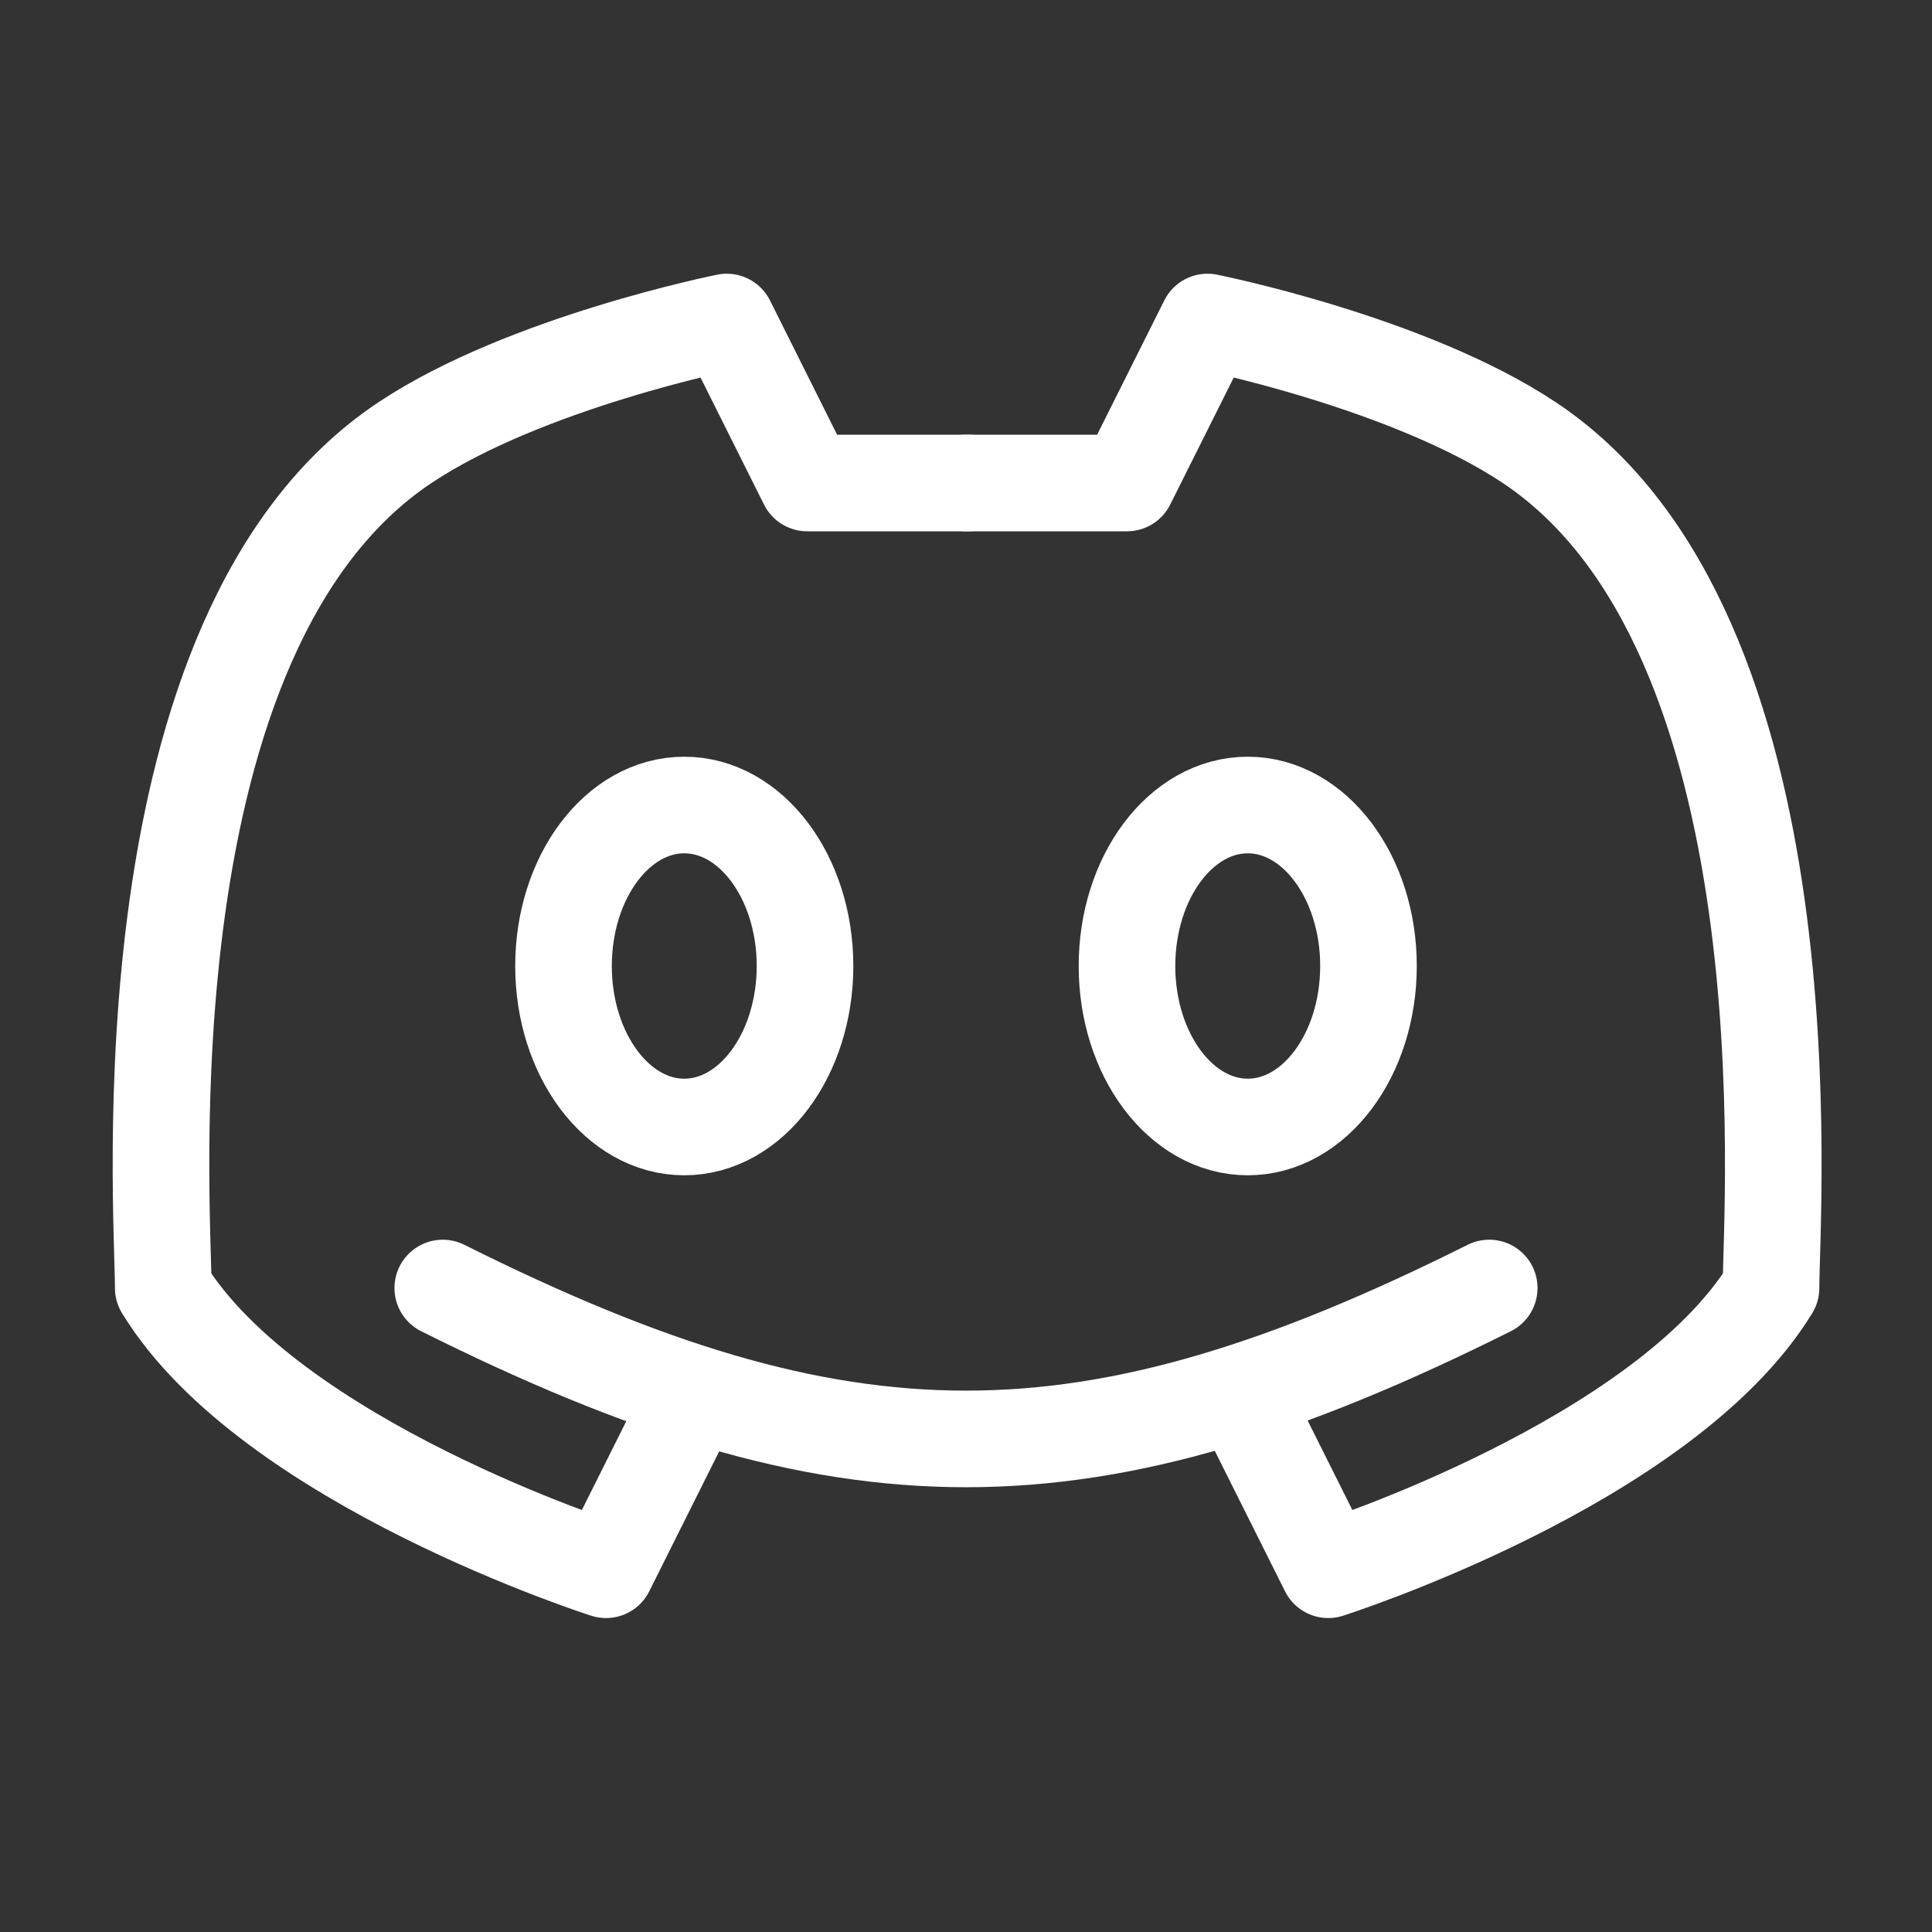
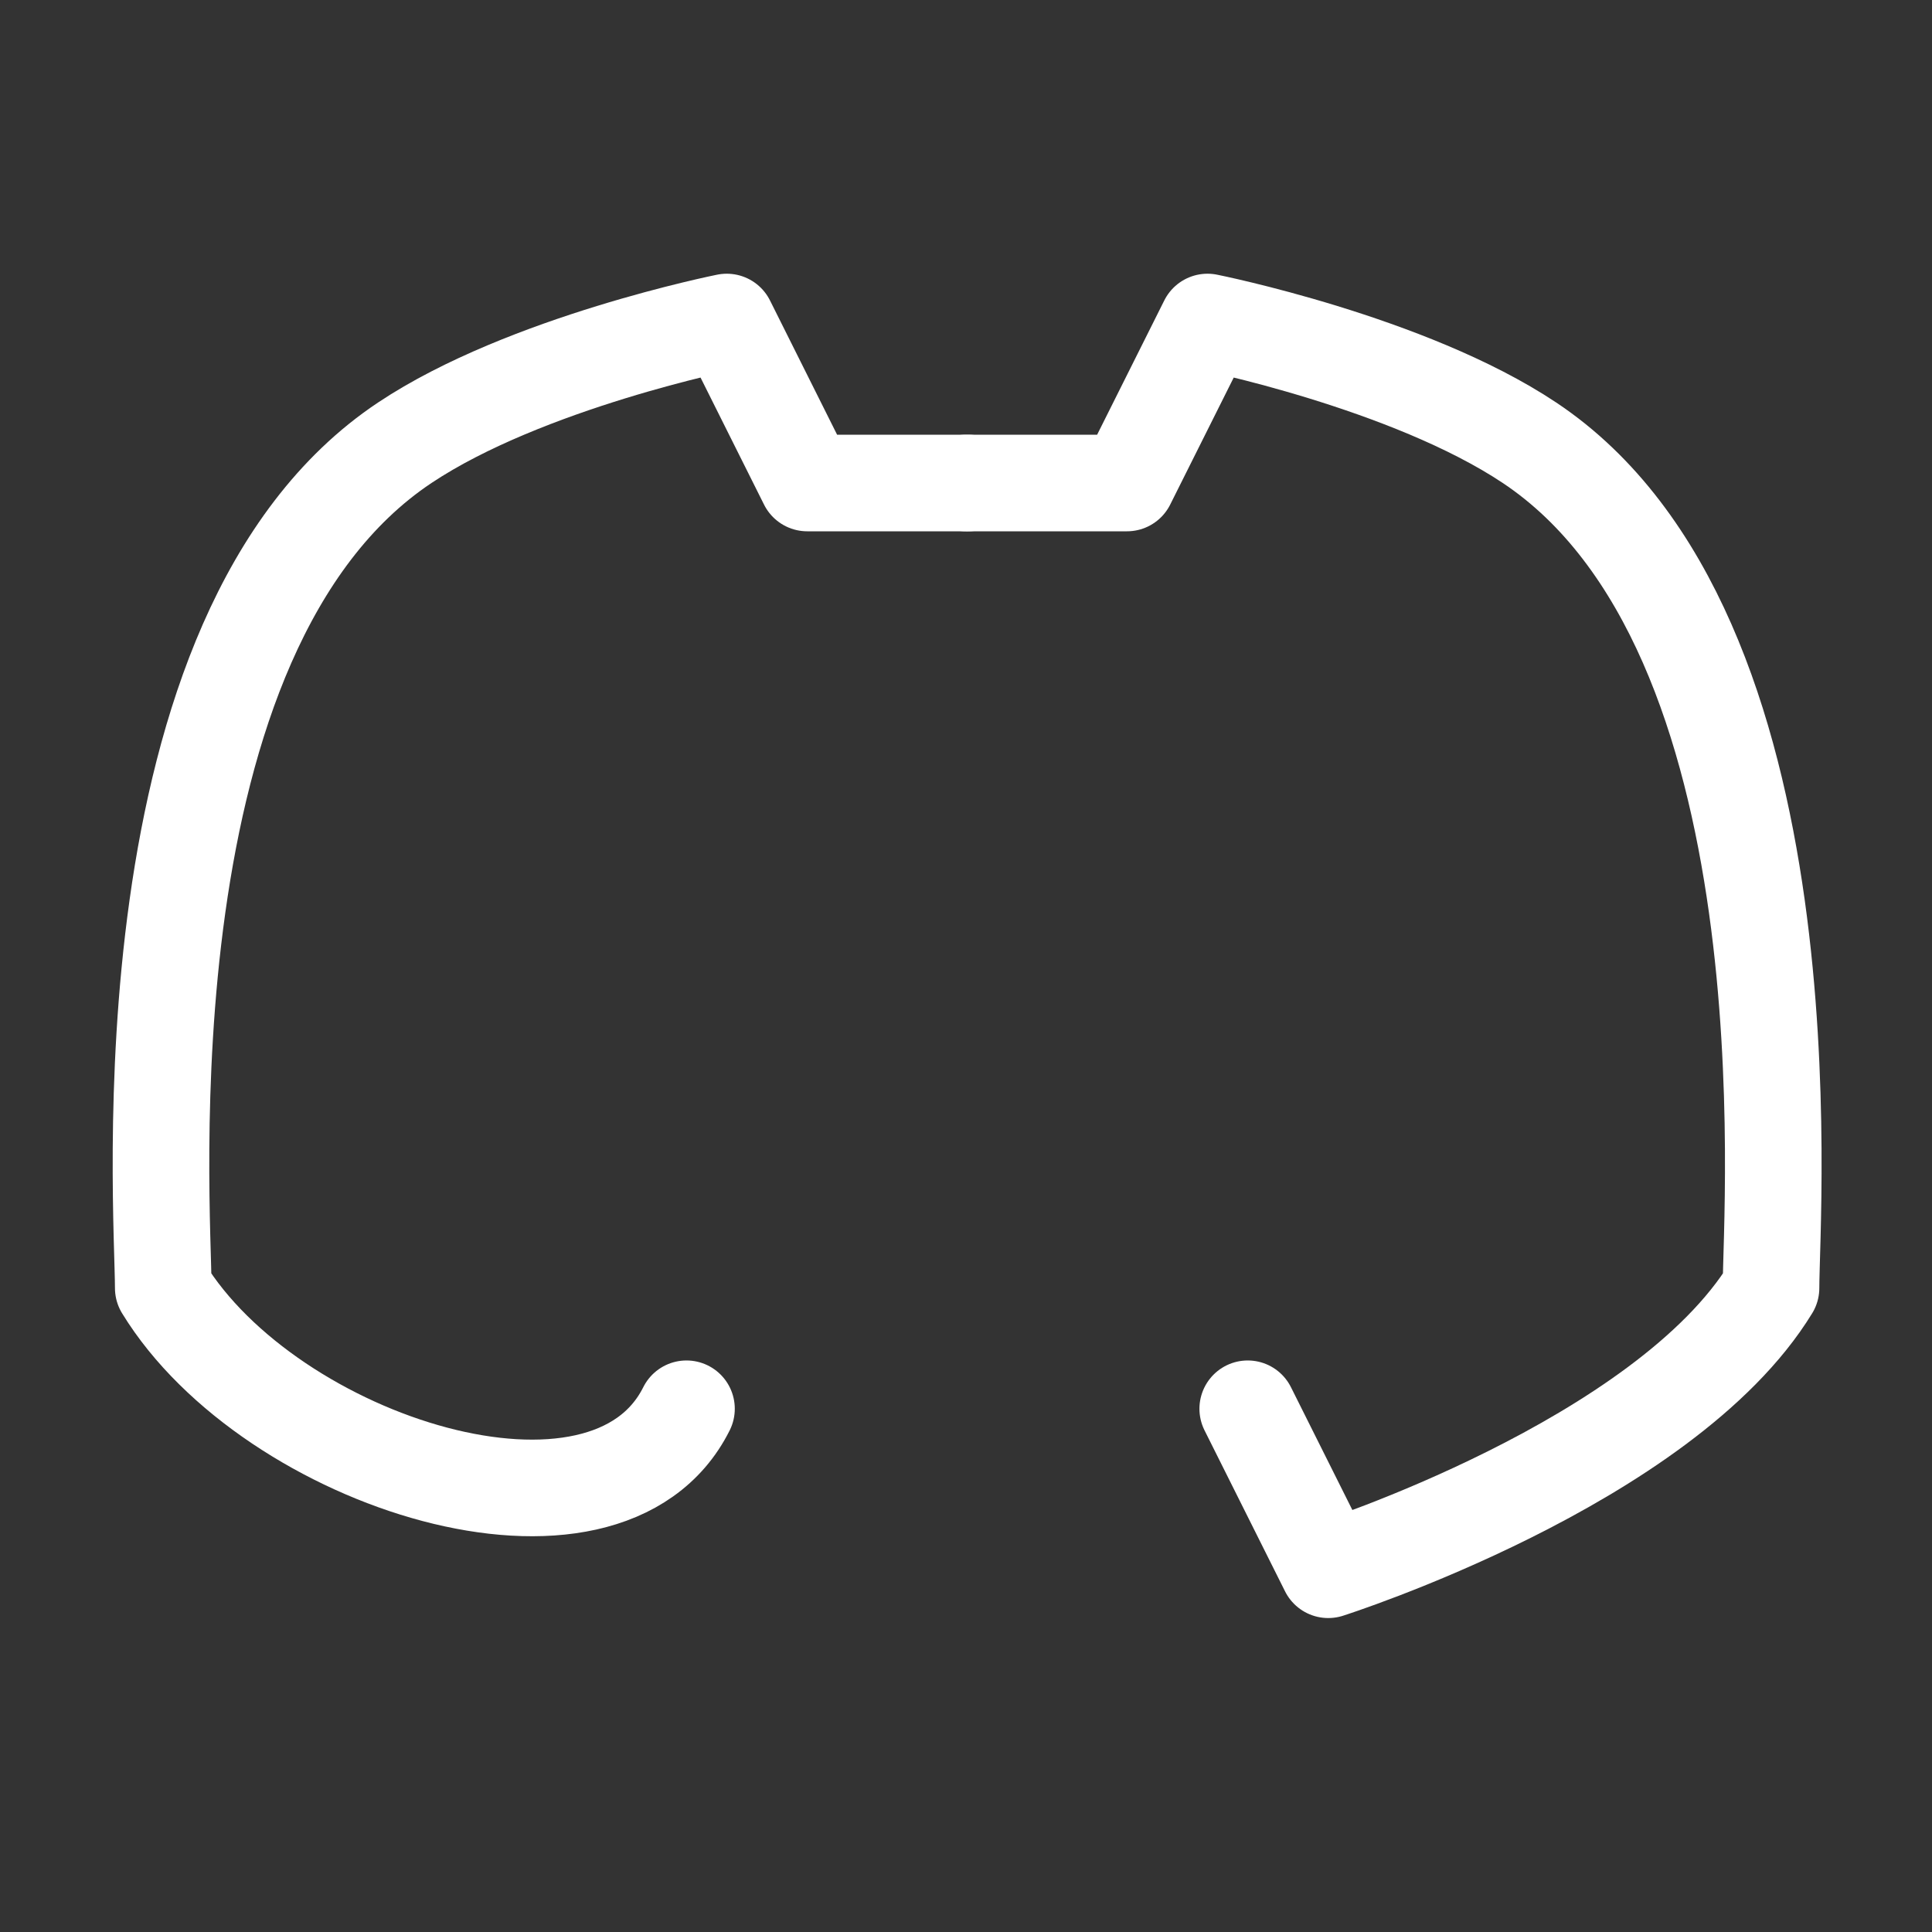
<svg xmlns="http://www.w3.org/2000/svg" width="40" height="40" viewBox="0 0 40 40" fill="none">
  <rect x="0" y="0" width="40" height="40" fill="#333333" stroke="none" />
-   <path d="M9.167 26.667C17.5 30.833 22.5 30.833 30.833 26.667" stroke="white" stroke-width="2" stroke-linecap="round" stroke-linejoin="round" />
  <path d="M25.833 29.167L27.5 32.5C27.5 32.5 34.452 30.287 36.667 26.667C36.667 25 37.55 13.088 31.667 9.167C29.167 7.5 25 6.667 25 6.667L23.333 10H20" stroke="white" stroke-width="2" stroke-linecap="round" stroke-linejoin="round" />
-   <path d="M14.213 29.167L12.547 32.5C12.547 32.5 5.595 30.287 3.38 26.667C3.38 25 2.497 13.088 8.38 9.167C10.88 7.5 15.047 6.667 15.047 6.667L16.713 10H20.047" stroke="white" stroke-width="2" stroke-linecap="round" stroke-linejoin="round" />
-   <path d="M14.167 23.333C12.787 23.333 11.667 21.842 11.667 20C11.667 18.158 12.787 16.667 14.167 16.667C15.547 16.667 16.667 18.158 16.667 20C16.667 21.842 15.547 23.333 14.167 23.333ZM25.833 23.333C24.453 23.333 23.333 21.842 23.333 20C23.333 18.158 24.453 16.667 25.833 16.667C27.213 16.667 28.333 18.158 28.333 20C28.333 21.842 27.213 23.333 25.833 23.333Z" stroke="white" stroke-width="2" stroke-linecap="round" stroke-linejoin="round" />
+   <path d="M14.213 29.167C12.547 32.5 5.595 30.287 3.38 26.667C3.38 25 2.497 13.088 8.38 9.167C10.88 7.5 15.047 6.667 15.047 6.667L16.713 10H20.047" stroke="white" stroke-width="2" stroke-linecap="round" stroke-linejoin="round" />
</svg>